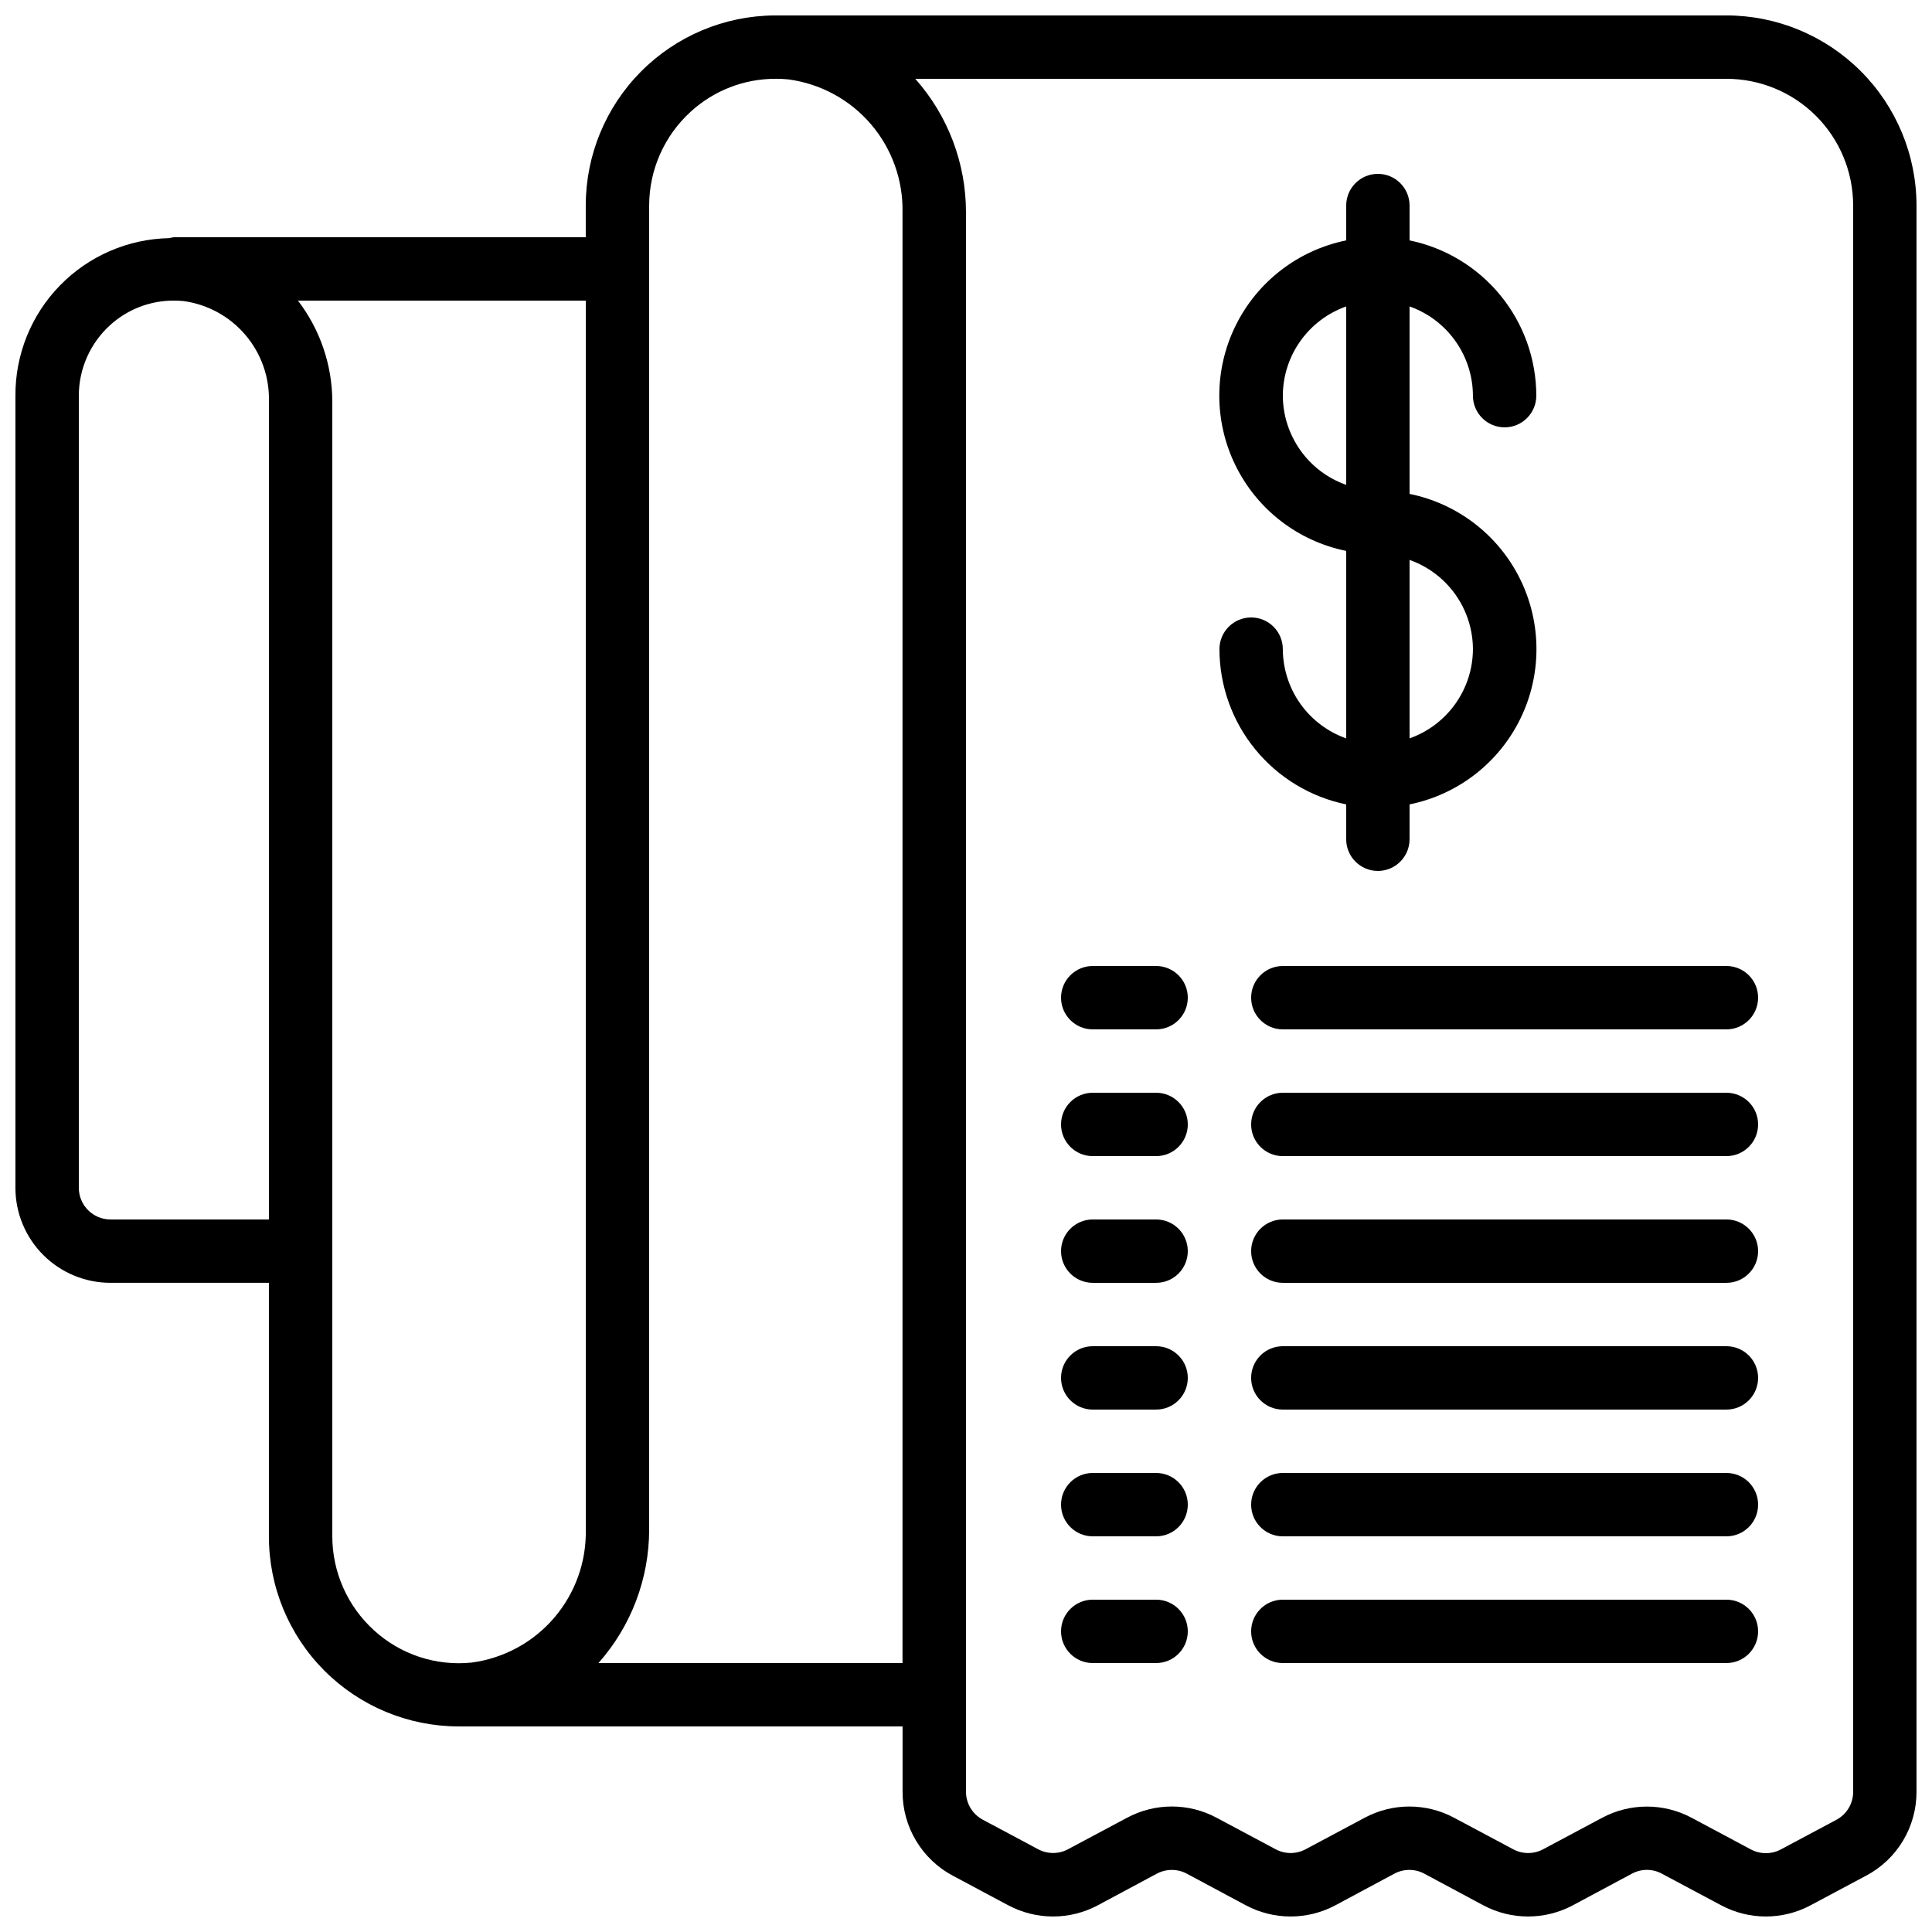
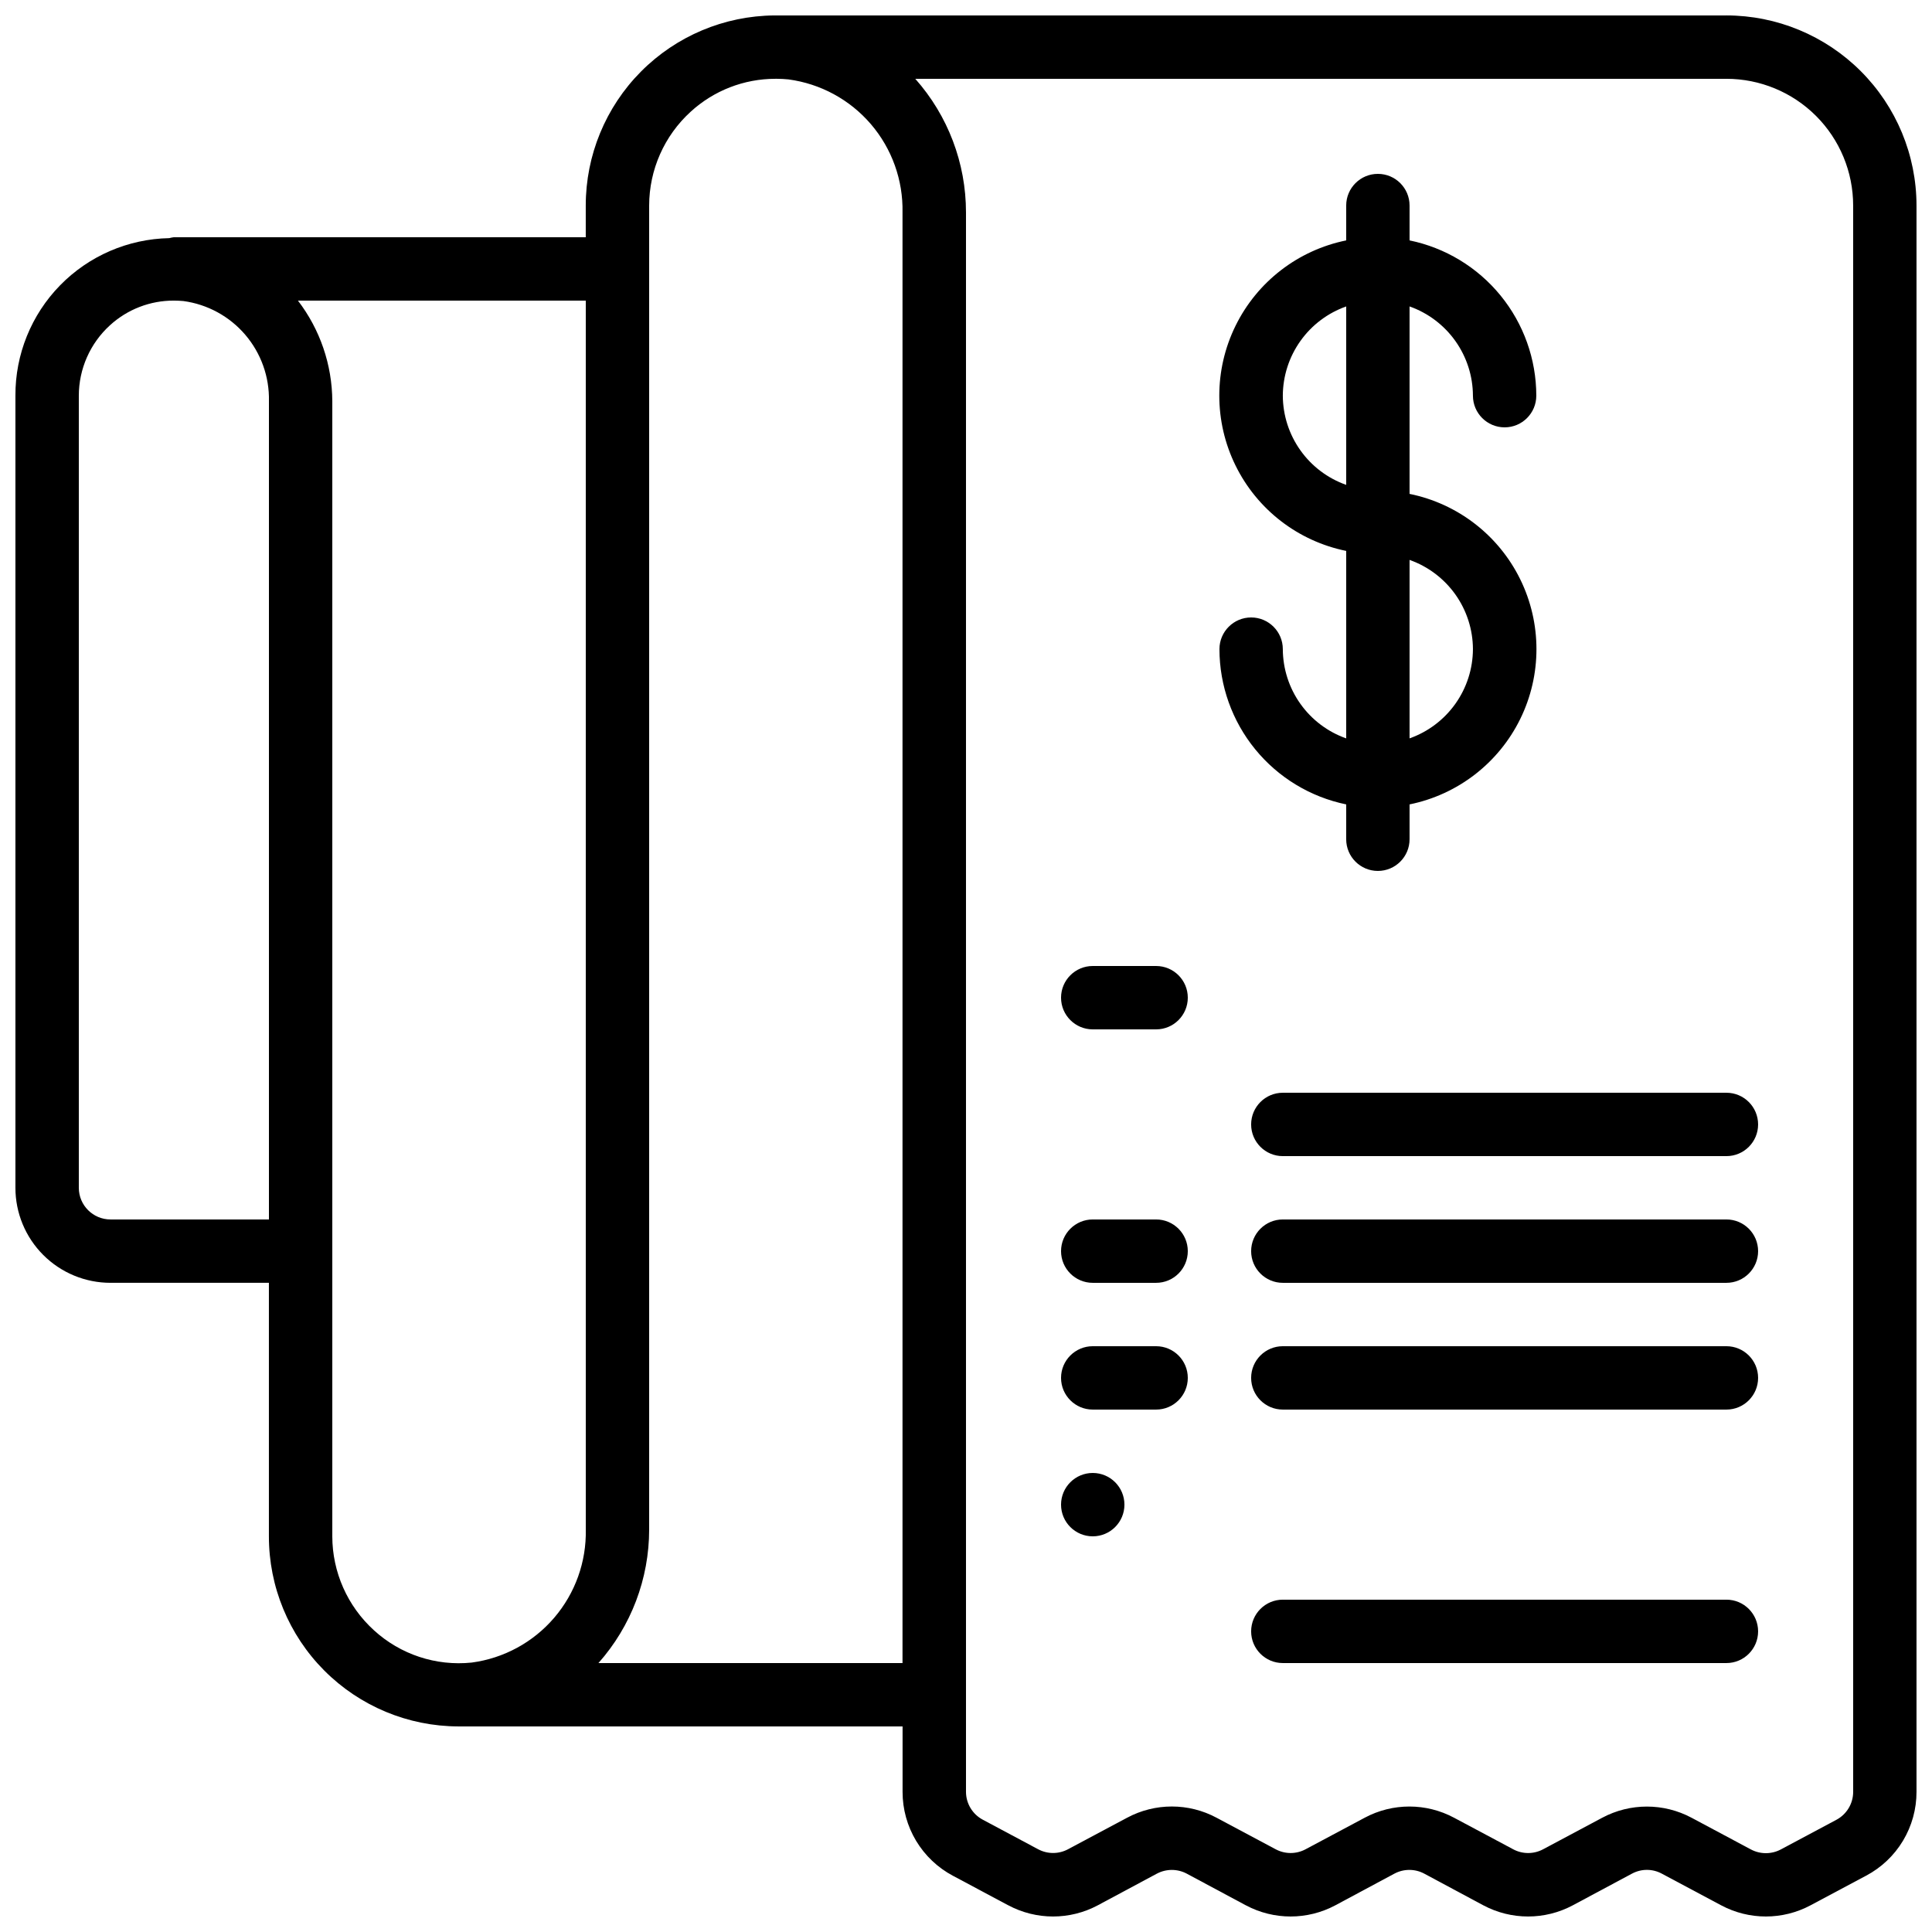
<svg xmlns="http://www.w3.org/2000/svg" width="800px" height="800px" version="1.1" viewBox="144 144 512 512">
  <defs>
    <clipPath id="a">
      <path d="m148.09 148.09h503.81v503.81h-503.81z" />
    </clipPath>
  </defs>
  <g clip-path="url(#a)">
    <path d="m601.52 148.09h-252.29c-13.293 0.102-26.012 5.453-35.379 14.891s-14.625 22.195-14.621 35.492v8.395h-109.16c-0.41 0.051-0.816 0.133-1.219 0.242-10.914 0.211-21.312 4.703-28.941 12.516-7.625 7.809-11.875 18.309-11.824 29.227v209.92c0 6.68 2.652 13.086 7.379 17.812 4.723 4.723 11.129 7.375 17.812 7.375h41.984v67.176c-0.016 13.336 5.266 26.133 14.68 35.582 9.418 9.445 22.195 14.77 35.531 14.801h0.168 117.55v17.348c-0.004 4.566 1.234 9.047 3.582 12.965 2.352 3.914 5.723 7.117 9.754 9.262l14.688 7.836v-0.004c7.41 3.953 16.301 3.953 23.711 0l15.668-8.398v0.004c2.473-1.309 5.43-1.309 7.902 0l15.668 8.398v-0.004c7.41 3.953 16.305 3.953 23.715 0l15.66-8.398-0.004 0.004c2.473-1.316 5.434-1.316 7.902 0l15.66 8.398v-0.004c7.41 3.953 16.305 3.953 23.715 0l15.684-8.398v0.004c2.465-1.328 5.43-1.328 7.894 0l15.734 8.398v-0.004c7.402 3.953 16.285 3.953 23.688 0l14.727-7.852c4.035-2.137 7.414-5.336 9.766-9.25 2.352-3.918 3.594-8.398 3.586-12.965v-420.39c-0.012-13.359-5.324-26.168-14.77-35.613-9.445-9.445-22.254-14.758-35.609-14.77zm-386.25 319.08h-41.984c-4.637 0-8.398-3.758-8.398-8.395v-209.92c0.008-7.098 3-13.867 8.246-18.648 4.625-4.231 10.676-6.566 16.945-6.543 0.84 0 1.68 0.043 2.519 0.117 6.375 0.863 12.215 4.043 16.395 8.934 4.184 4.891 6.418 11.152 6.277 17.586zm16.793 83.969v-300.84c-0.047-9.637-3.246-18.992-9.109-26.637h76.285v325.67c0.18 8.566-2.805 16.898-8.383 23.406-5.574 6.508-13.355 10.73-21.848 11.859-9.465 0.98-18.895-2.137-25.914-8.562-7.016-6.379-11.02-15.418-11.031-24.898zm70.535 33.586-0.004 0.004c8.66-9.758 13.441-22.352 13.438-35.395v-350.86c0.012-9.465 4.004-18.488 11-24.863 6.125-5.613 14.133-8.727 22.445-8.727h0.43c1.008 0 2.016 0.066 3.039 0.16h-0.004c8.496 1.133 16.273 5.356 21.852 11.859 5.574 6.508 8.559 14.84 8.379 23.406v384.42zm332.51 34.137c0 3.098-1.711 5.945-4.449 7.406l-14.727 7.859h-0.004c-2.473 1.309-5.434 1.309-7.91 0l-15.727-8.398c-7.402-3.957-16.293-3.957-23.695 0l-15.668 8.355c-2.473 1.32-5.438 1.32-7.91 0l-15.66-8.355c-7.406-3.973-16.312-3.973-23.719 0l-15.645 8.348c-2.477 1.324-5.449 1.324-7.926 0l-15.66-8.355c-7.406-3.973-16.309-3.973-23.715 0l-15.652 8.348c-2.473 1.324-5.449 1.324-7.926 0l-14.676-7.836c-2.723-1.453-4.426-4.281-4.441-7.363v-418.59c0.004-13.047-4.777-25.637-13.438-35.395h214.96c8.906 0 17.449 3.539 23.75 9.84 6.297 6.297 9.836 14.84 9.836 23.75z" />
  </g>
  <path d="m483.96 316.03c0-4.637-3.758-8.398-8.395-8.398-4.637 0-8.398 3.762-8.398 8.398 0.012 9.676 3.359 19.047 9.48 26.543 6.117 7.496 14.633 12.652 24.109 14.602v9.234c0 4.637 3.758 8.398 8.395 8.398s8.398-3.762 8.398-8.398v-9.234c12.754-2.59 23.582-10.949 29.324-22.625 5.738-11.68 5.738-25.359 0-37.039-5.742-11.68-16.57-20.035-29.324-22.625v-49.676c4.894 1.73 9.133 4.93 12.141 9.164 3.008 4.231 4.633 9.289 4.652 14.48 0 4.637 3.758 8.398 8.398 8.398 4.637 0 8.395-3.762 8.395-8.398-0.012-9.676-3.359-19.051-9.477-26.543-6.117-7.496-14.633-12.652-24.109-14.602v-9.234c0-4.641-3.762-8.398-8.398-8.398s-8.395 3.758-8.395 8.398v9.234c-12.754 2.59-23.586 10.945-29.324 22.625-5.742 11.68-5.742 25.359 0 37.039 5.738 11.68 16.57 20.035 29.324 22.625v49.684c-4.898-1.73-9.137-4.934-12.145-9.168-3.008-4.234-4.629-9.293-4.652-14.484zm50.383 0c-0.02 5.191-1.645 10.25-4.652 14.48-3.008 4.234-7.246 7.434-12.141 9.164v-47.289c4.894 1.73 9.133 4.93 12.141 9.16 3.008 4.234 4.633 9.293 4.652 14.484zm-50.383-67.176c0.023-5.191 1.648-10.25 4.656-14.48 3.004-4.234 7.246-7.434 12.141-9.164v47.289c-4.894-1.73-9.137-4.93-12.141-9.164-3.008-4.231-4.633-9.289-4.656-14.48z" />
  <path d="m450.38 400h-16.793c-4.637 0-8.398 3.758-8.398 8.395s3.762 8.398 8.398 8.398h16.793c4.637 0 8.398-3.762 8.398-8.398s-3.762-8.395-8.398-8.395z" />
-   <path d="m601.52 400h-117.56c-4.637 0-8.395 3.758-8.395 8.395s3.758 8.398 8.395 8.398h117.56c4.637 0 8.395-3.762 8.395-8.398s-3.758-8.395-8.395-8.395z" />
-   <path d="m450.38 433.59h-16.793c-4.637 0-8.398 3.758-8.398 8.398 0 4.637 3.762 8.395 8.398 8.395h16.793c4.637 0 8.398-3.758 8.398-8.395 0-4.641-3.762-8.398-8.398-8.398z" />
  <path d="m601.52 433.59h-117.56c-4.637 0-8.395 3.758-8.395 8.398 0 4.637 3.758 8.395 8.395 8.395h117.56c4.637 0 8.395-3.758 8.395-8.395 0-4.641-3.758-8.398-8.395-8.398z" />
  <path d="m450.38 467.17h-16.793c-4.637 0-8.398 3.762-8.398 8.398 0 4.637 3.762 8.395 8.398 8.395h16.793c4.637 0 8.398-3.758 8.398-8.395 0-4.637-3.762-8.398-8.398-8.398z" />
  <path d="m601.52 467.17h-117.56c-4.637 0-8.395 3.762-8.395 8.398 0 4.637 3.758 8.395 8.395 8.395h117.56c4.637 0 8.395-3.758 8.395-8.395 0-4.637-3.758-8.398-8.395-8.398z" />
  <path d="m450.38 500.76h-16.793c-4.637 0-8.398 3.758-8.398 8.395s3.762 8.398 8.398 8.398h16.793c4.637 0 8.398-3.762 8.398-8.398s-3.762-8.395-8.398-8.395z" />
  <path d="m601.52 500.76h-117.56c-4.637 0-8.395 3.758-8.395 8.395s3.758 8.398 8.395 8.398h117.56c4.637 0 8.395-3.762 8.395-8.398s-3.758-8.395-8.395-8.395z" />
-   <path d="m450.38 534.35h-16.793c-4.637 0-8.398 3.758-8.398 8.398 0 4.637 3.762 8.395 8.398 8.395h16.793c4.637 0 8.398-3.758 8.398-8.395 0-4.641-3.762-8.398-8.398-8.398z" />
-   <path d="m601.52 534.35h-117.56c-4.637 0-8.395 3.758-8.395 8.398 0 4.637 3.758 8.395 8.395 8.395h117.56c4.637 0 8.395-3.758 8.395-8.395 0-4.641-3.758-8.398-8.395-8.398z" />
-   <path d="m450.38 567.93h-16.793c-4.637 0-8.398 3.762-8.398 8.398s3.762 8.398 8.398 8.398h16.793c4.637 0 8.398-3.762 8.398-8.398s-3.762-8.398-8.398-8.398z" />
+   <path d="m450.38 534.35h-16.793c-4.637 0-8.398 3.758-8.398 8.398 0 4.637 3.762 8.395 8.398 8.395c4.637 0 8.398-3.758 8.398-8.395 0-4.641-3.762-8.398-8.398-8.398z" />
  <path d="m601.52 567.93h-117.56c-4.637 0-8.395 3.762-8.395 8.398s3.758 8.398 8.395 8.398h117.56c4.637 0 8.395-3.762 8.395-8.398s-3.758-8.398-8.395-8.398z" />
</svg>